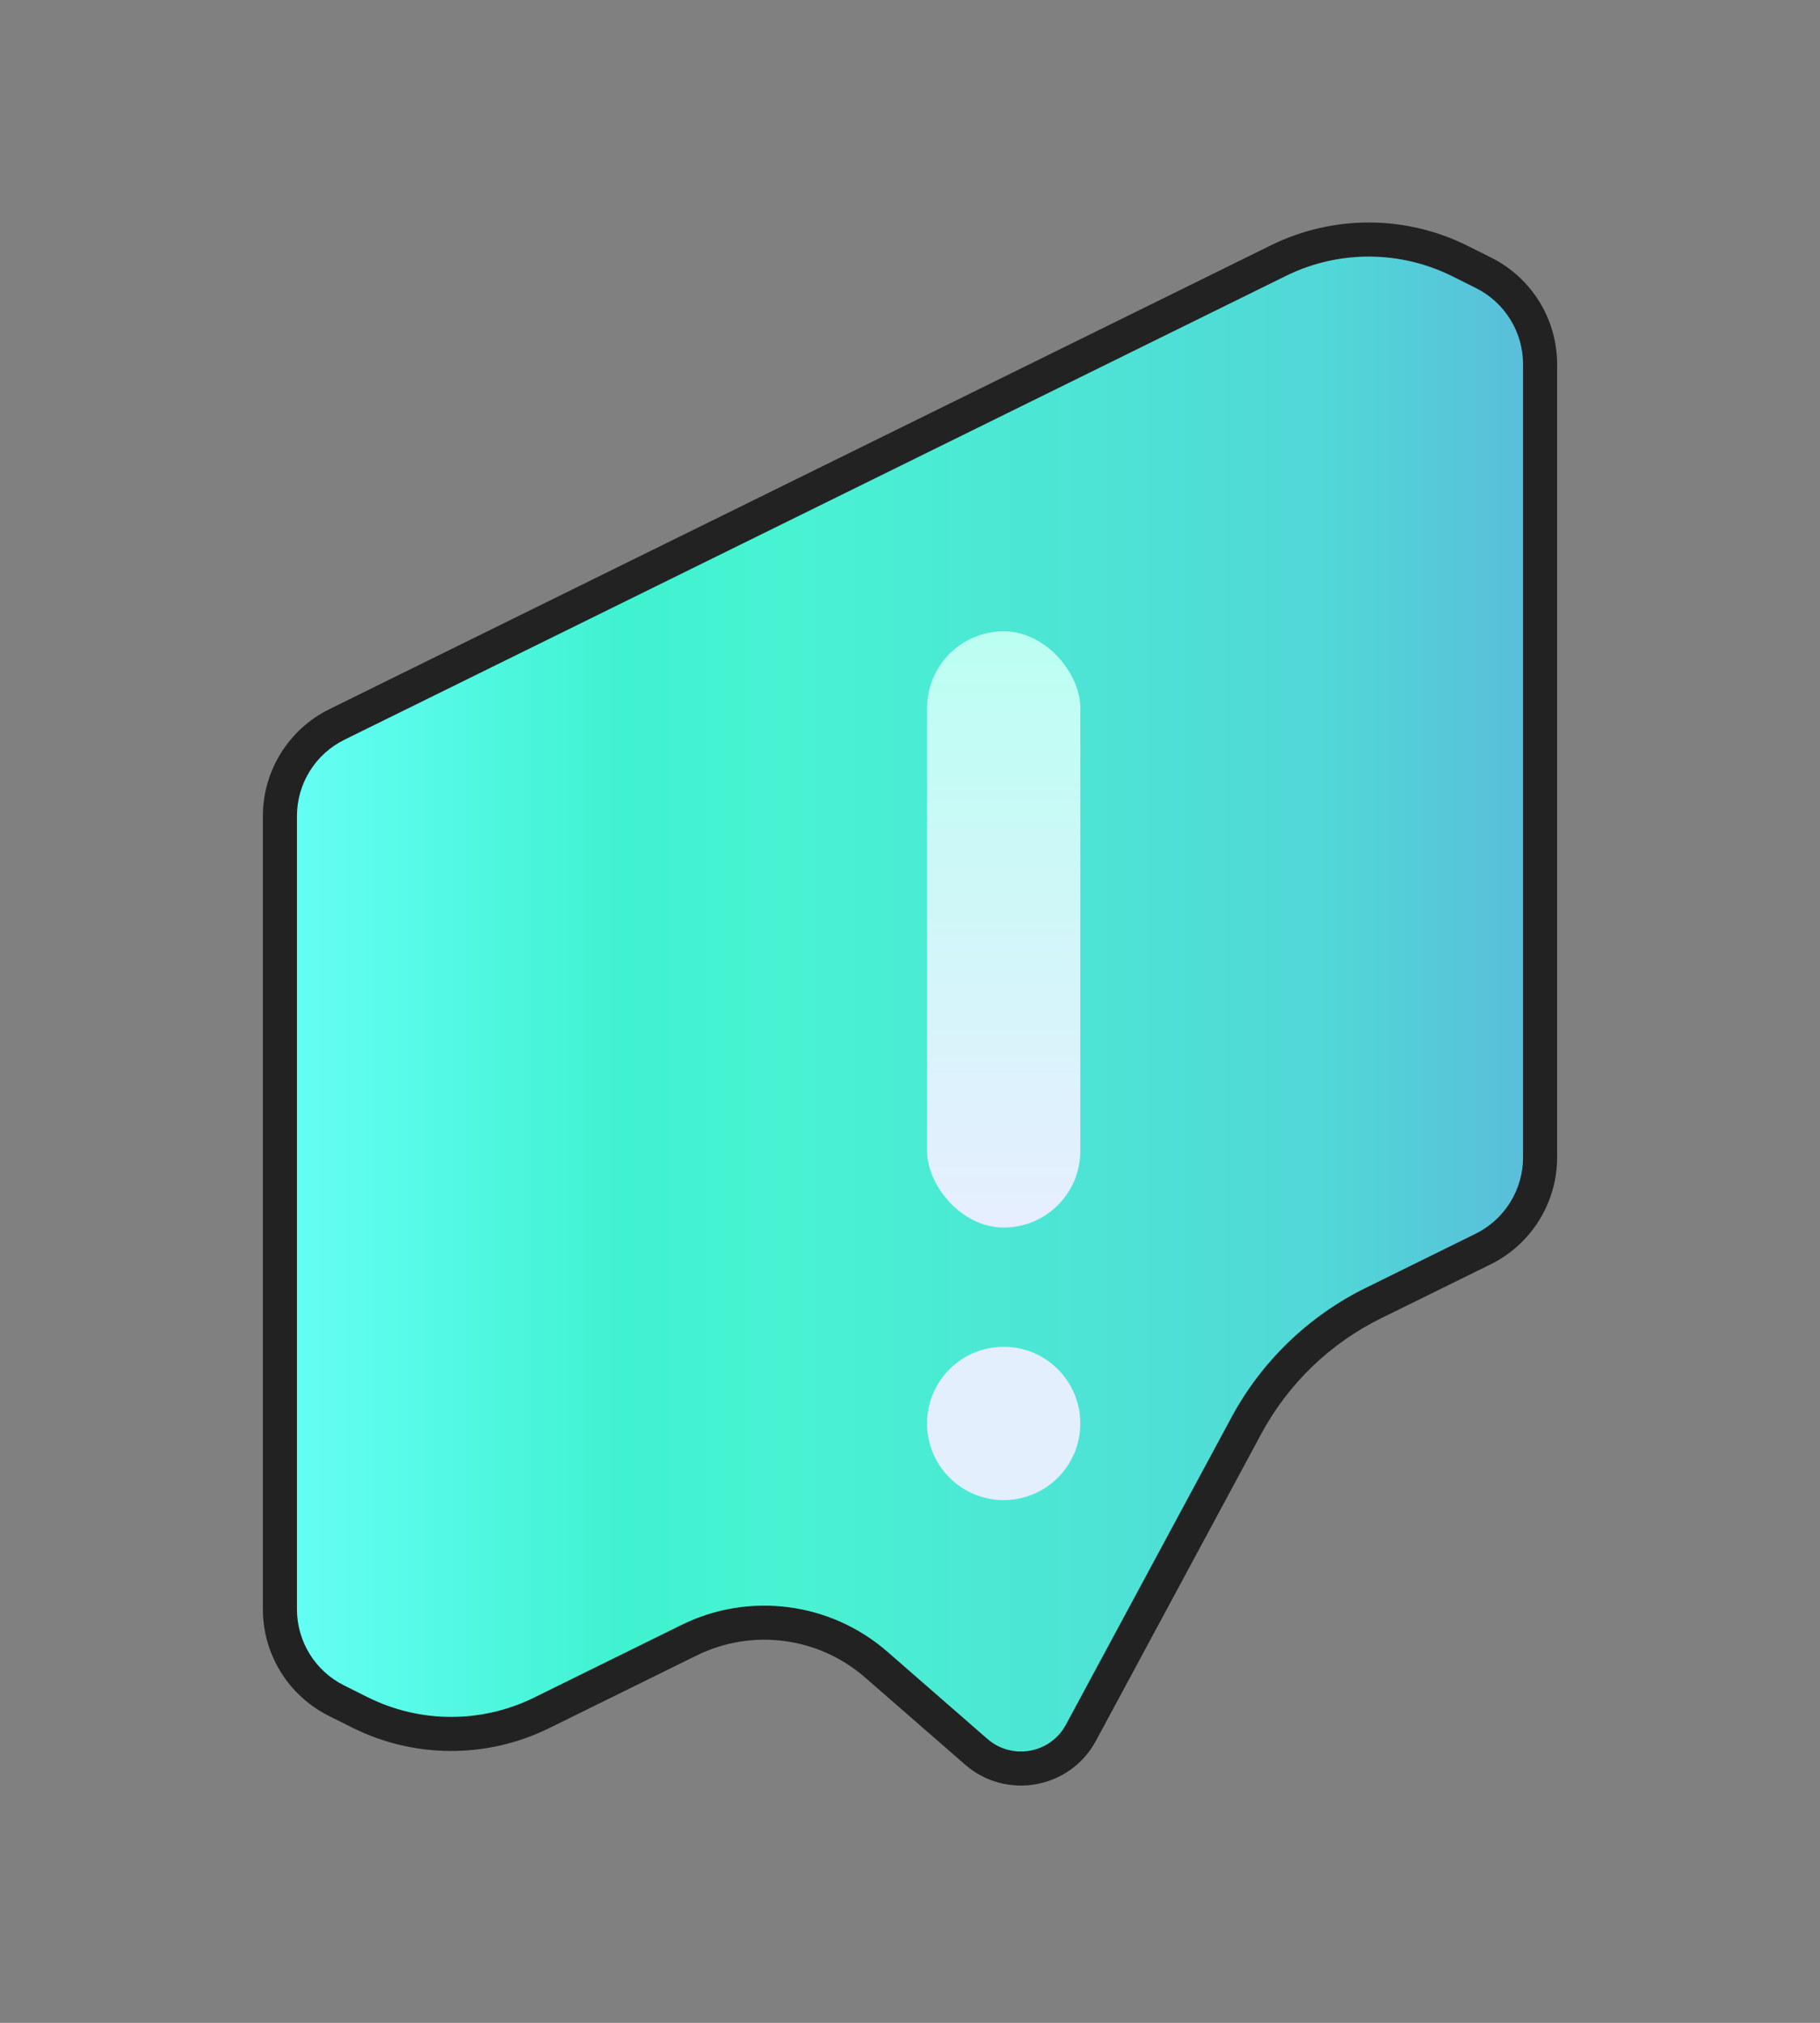
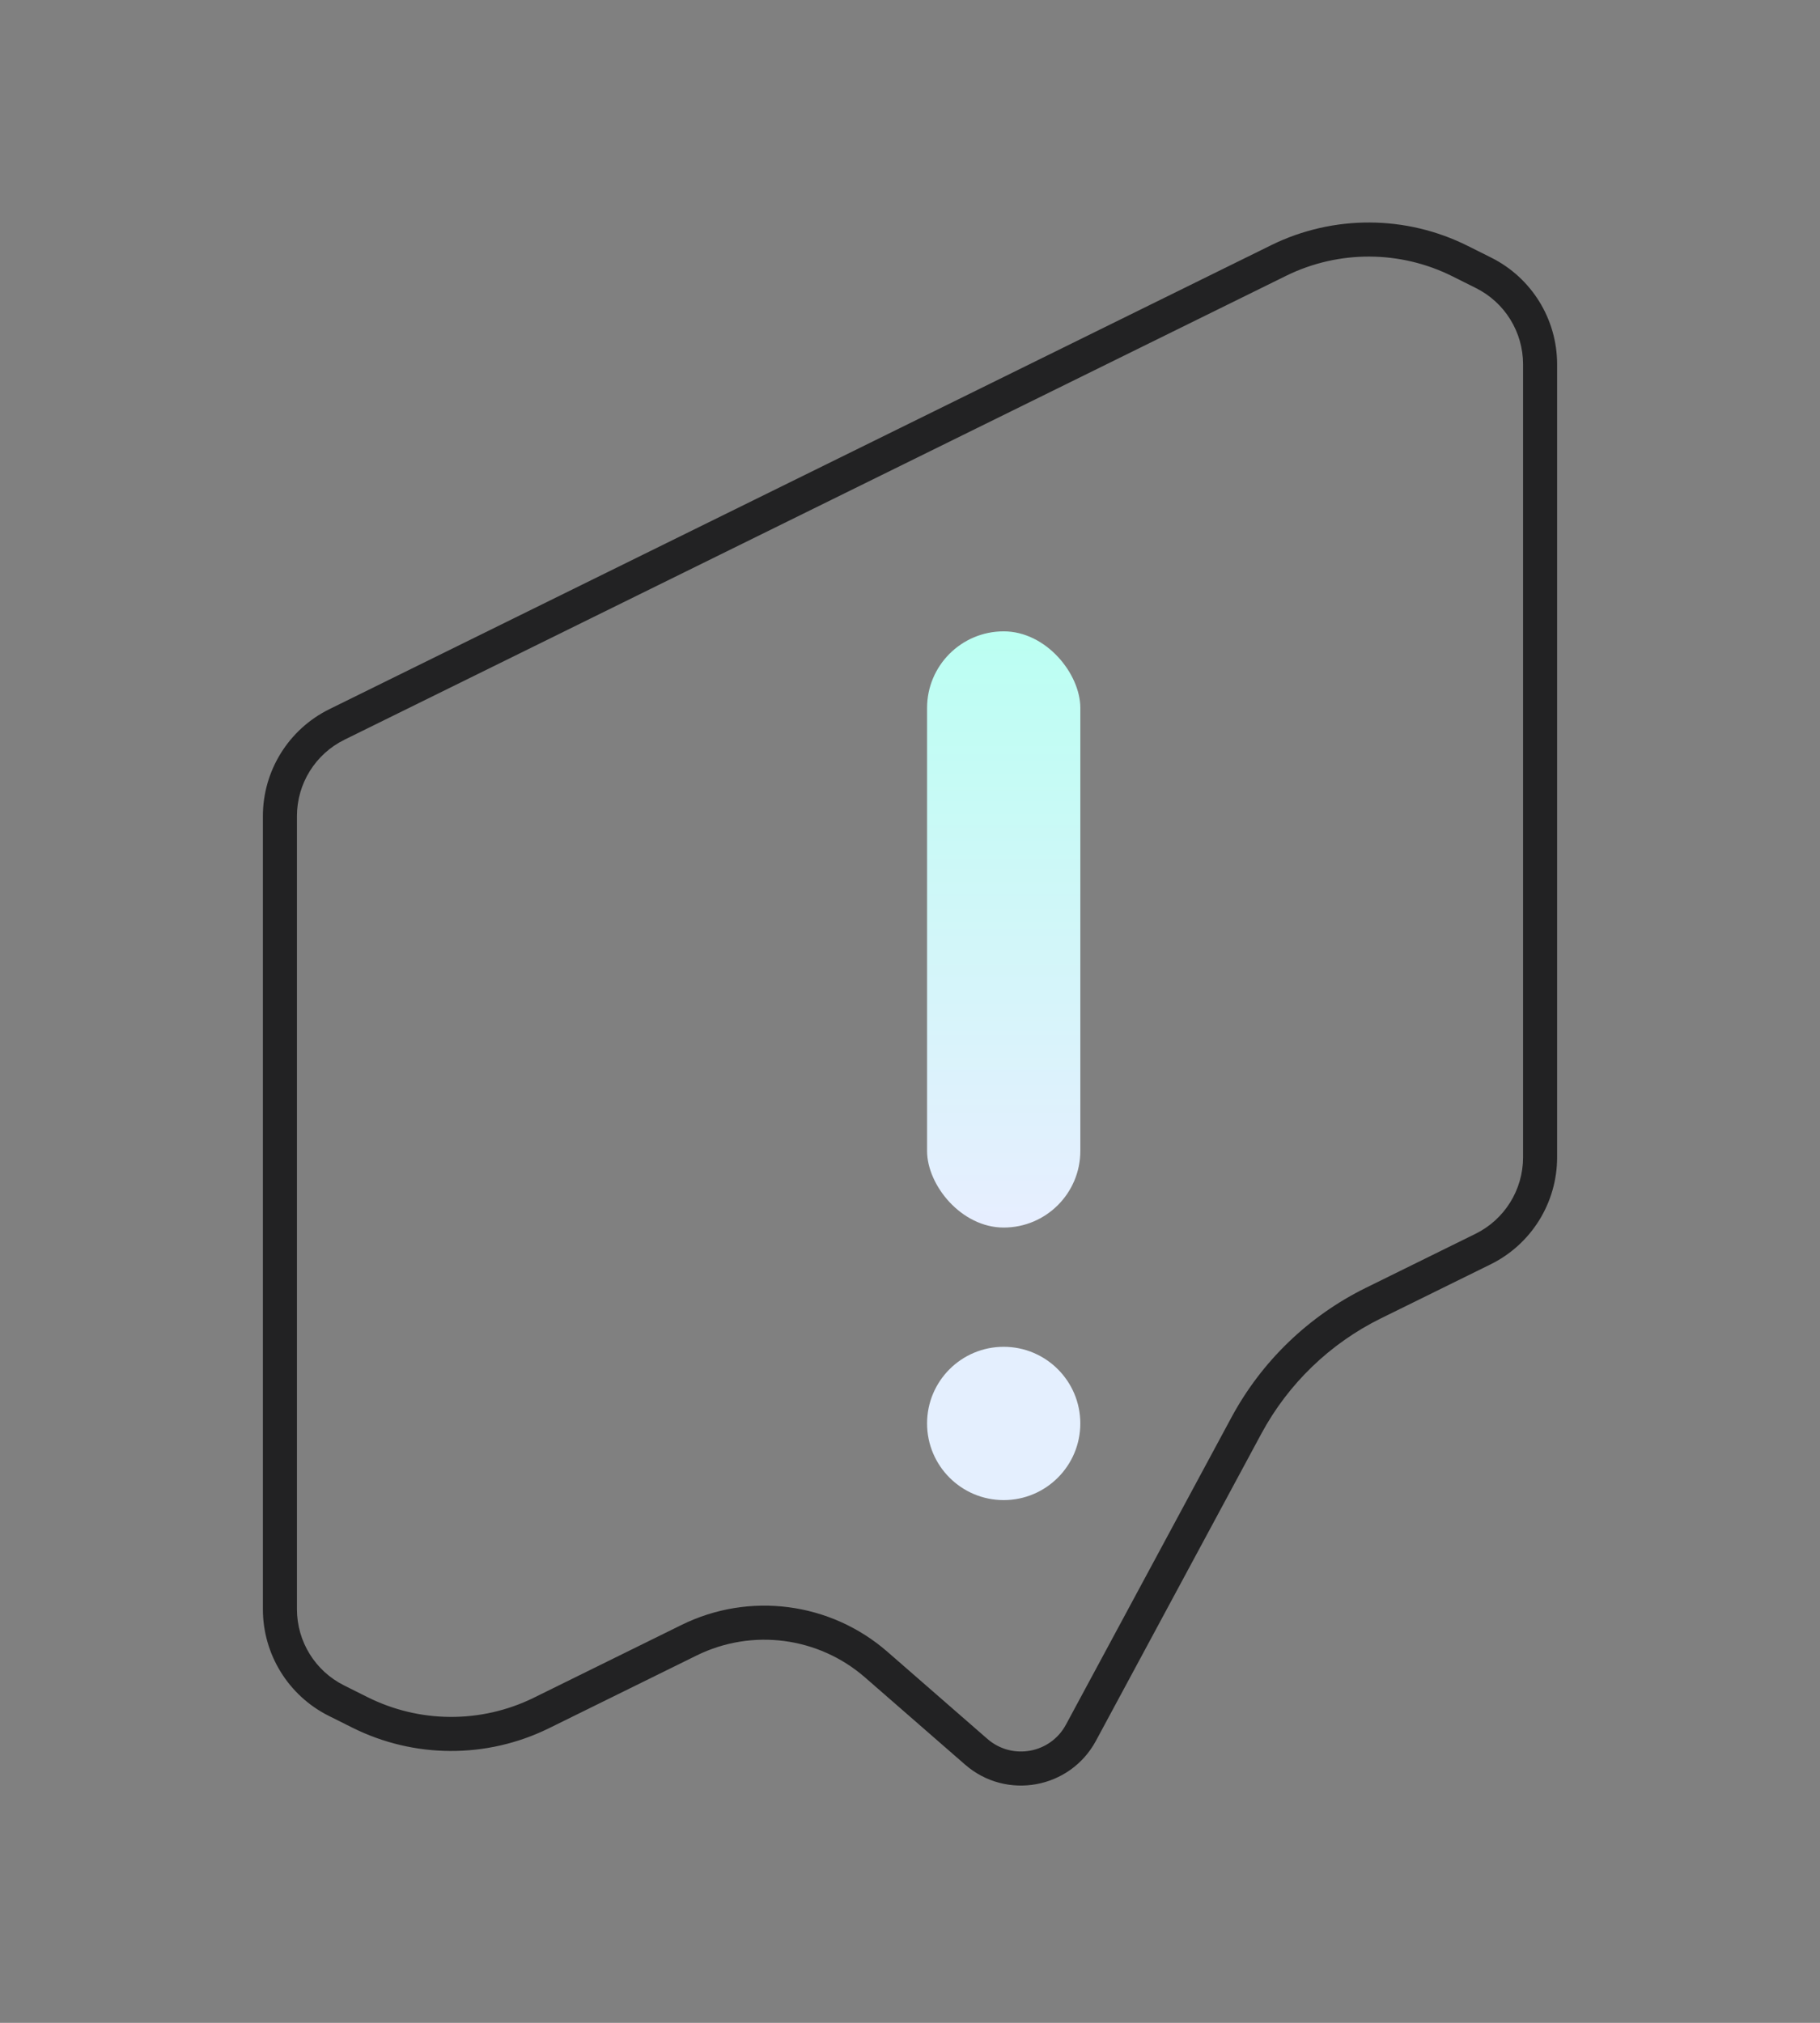
<svg xmlns="http://www.w3.org/2000/svg" viewBox="0 0 90 100" fill="none">
  <rect x="0" y="0" width="90" height="100" fill="#808080" stroke="none" />
-   <path d="M17.797 84.652L16.637 84.072C14.925 83.216 13.844 81.467 13.844 79.553V40.346C13.844 38.421 14.937 36.663 16.664 35.813L63.251 12.869C66.079 11.487 69.39 11.502 72.206 12.91L73.367 13.49C75.078 14.346 76.159 16.095 76.159 18.009V57.216C76.159 59.141 75.066 60.898 73.339 61.749L67.914 64.421C65.243 65.736 63.049 67.852 61.637 70.473L53.456 85.658C52.431 87.559 49.907 88.019 48.278 86.6L43.33 82.29C40.77 80.061 37.123 79.586 34.078 81.086L26.753 84.693C23.924 86.076 20.613 86.06 17.797 84.652Z" fill="url(#paint0_linear_19841_91281)" />
  <path fill-rule="evenodd" clip-rule="evenodd" d="M63.62 13.624C63.619 13.624 63.619 13.624 63.619 13.625L17.034 36.568C15.595 37.276 14.684 38.741 14.684 40.345V79.552C14.684 81.147 15.585 82.605 17.012 83.318L18.172 83.898C20.753 85.189 23.787 85.203 26.38 83.937C26.38 83.936 26.381 83.936 26.381 83.936L33.704 80.329C37.053 78.68 41.066 79.202 43.881 81.654L48.829 85.965C50.051 87.029 51.944 86.684 52.712 85.258L60.894 70.073C62.389 67.298 64.713 65.058 67.541 63.665L72.966 60.993C74.404 60.284 75.316 58.819 75.316 57.216V18.008C75.316 16.413 74.415 14.956 72.988 14.242L71.828 13.662C69.247 12.372 66.212 12.358 63.62 13.624ZM62.879 12.111C65.944 10.614 69.531 10.63 72.581 12.156L73.742 12.736C75.739 13.734 77 15.775 77 18.008V57.216C77 59.461 75.724 61.512 73.71 62.504L68.285 65.175C65.771 66.414 63.706 68.405 62.376 70.872L54.195 86.057C52.914 88.434 49.759 89.008 47.723 87.234L42.775 82.924C40.471 80.918 37.189 80.491 34.448 81.84L27.123 85.448L27.121 85.449C24.056 86.947 20.469 86.93 17.419 85.405L16.259 84.825C14.261 83.826 13 81.785 13 79.552V40.345C13 38.1 14.276 36.049 16.29 35.057L62.877 12.113L62.879 12.111Z" fill="#222223" />
  <circle cx="49.633" cy="70.369" r="3.789" fill="#E4EFFE" />
  <rect x="45.844" y="31.211" width="7.579" height="29.474" rx="3.789" fill="url(#paint1_linear_19841_91281)" />
  <defs>
    <linearGradient id="paint0_linear_19841_91281" x1="13.844" y1="57.047" x2="76.159" y2="57.047" gradientUnits="userSpaceOnUse">
      <stop stop-color="#66FFF6" />
      <stop offset="0.273" stop-color="#3FF2D0" />
      <stop offset="0.402" stop-color="#48F3D2" />
      <stop offset="0.835" stop-color="#51D7D7" />
      <stop offset="1" stop-color="#5ABCDB" />
    </linearGradient>
    <linearGradient id="paint1_linear_19841_91281" x1="49.633" y1="31.211" x2="49.633" y2="60.685" gradientUnits="userSpaceOnUse">
      <stop stop-color="#BBFFF2" />
      <stop offset="1" stop-color="#E7EEFF" />
    </linearGradient>
  </defs>
</svg>